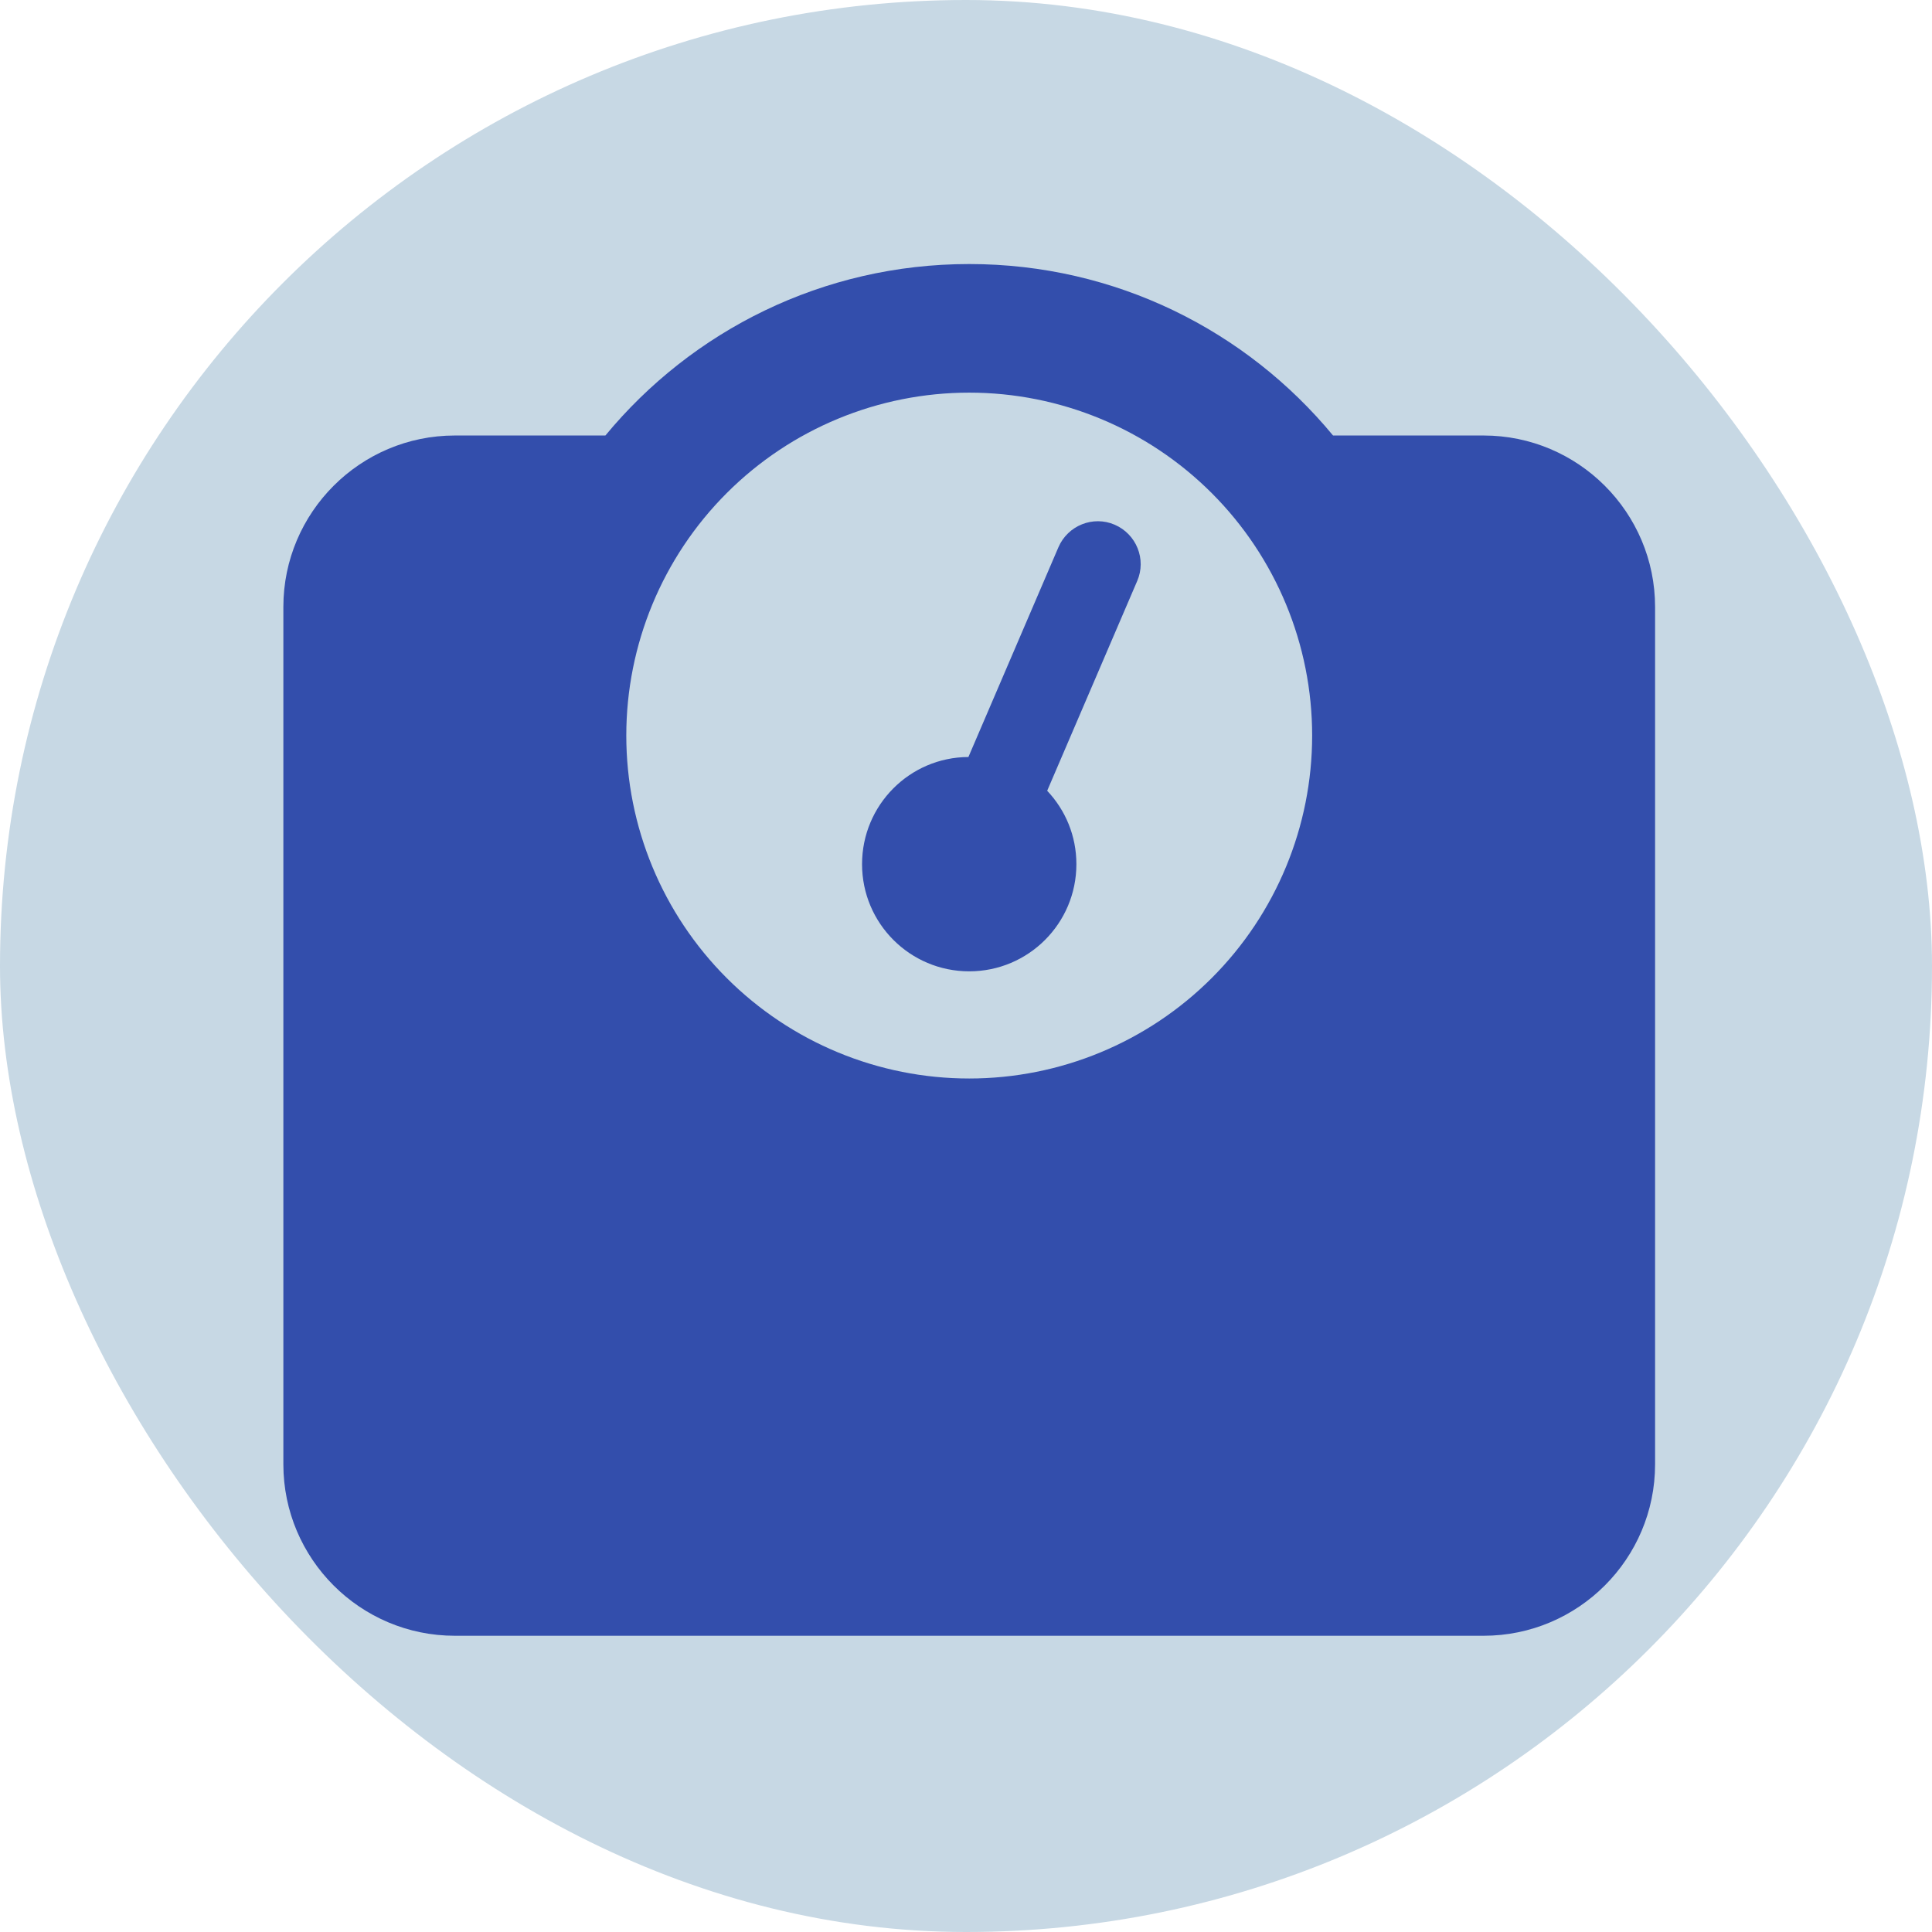
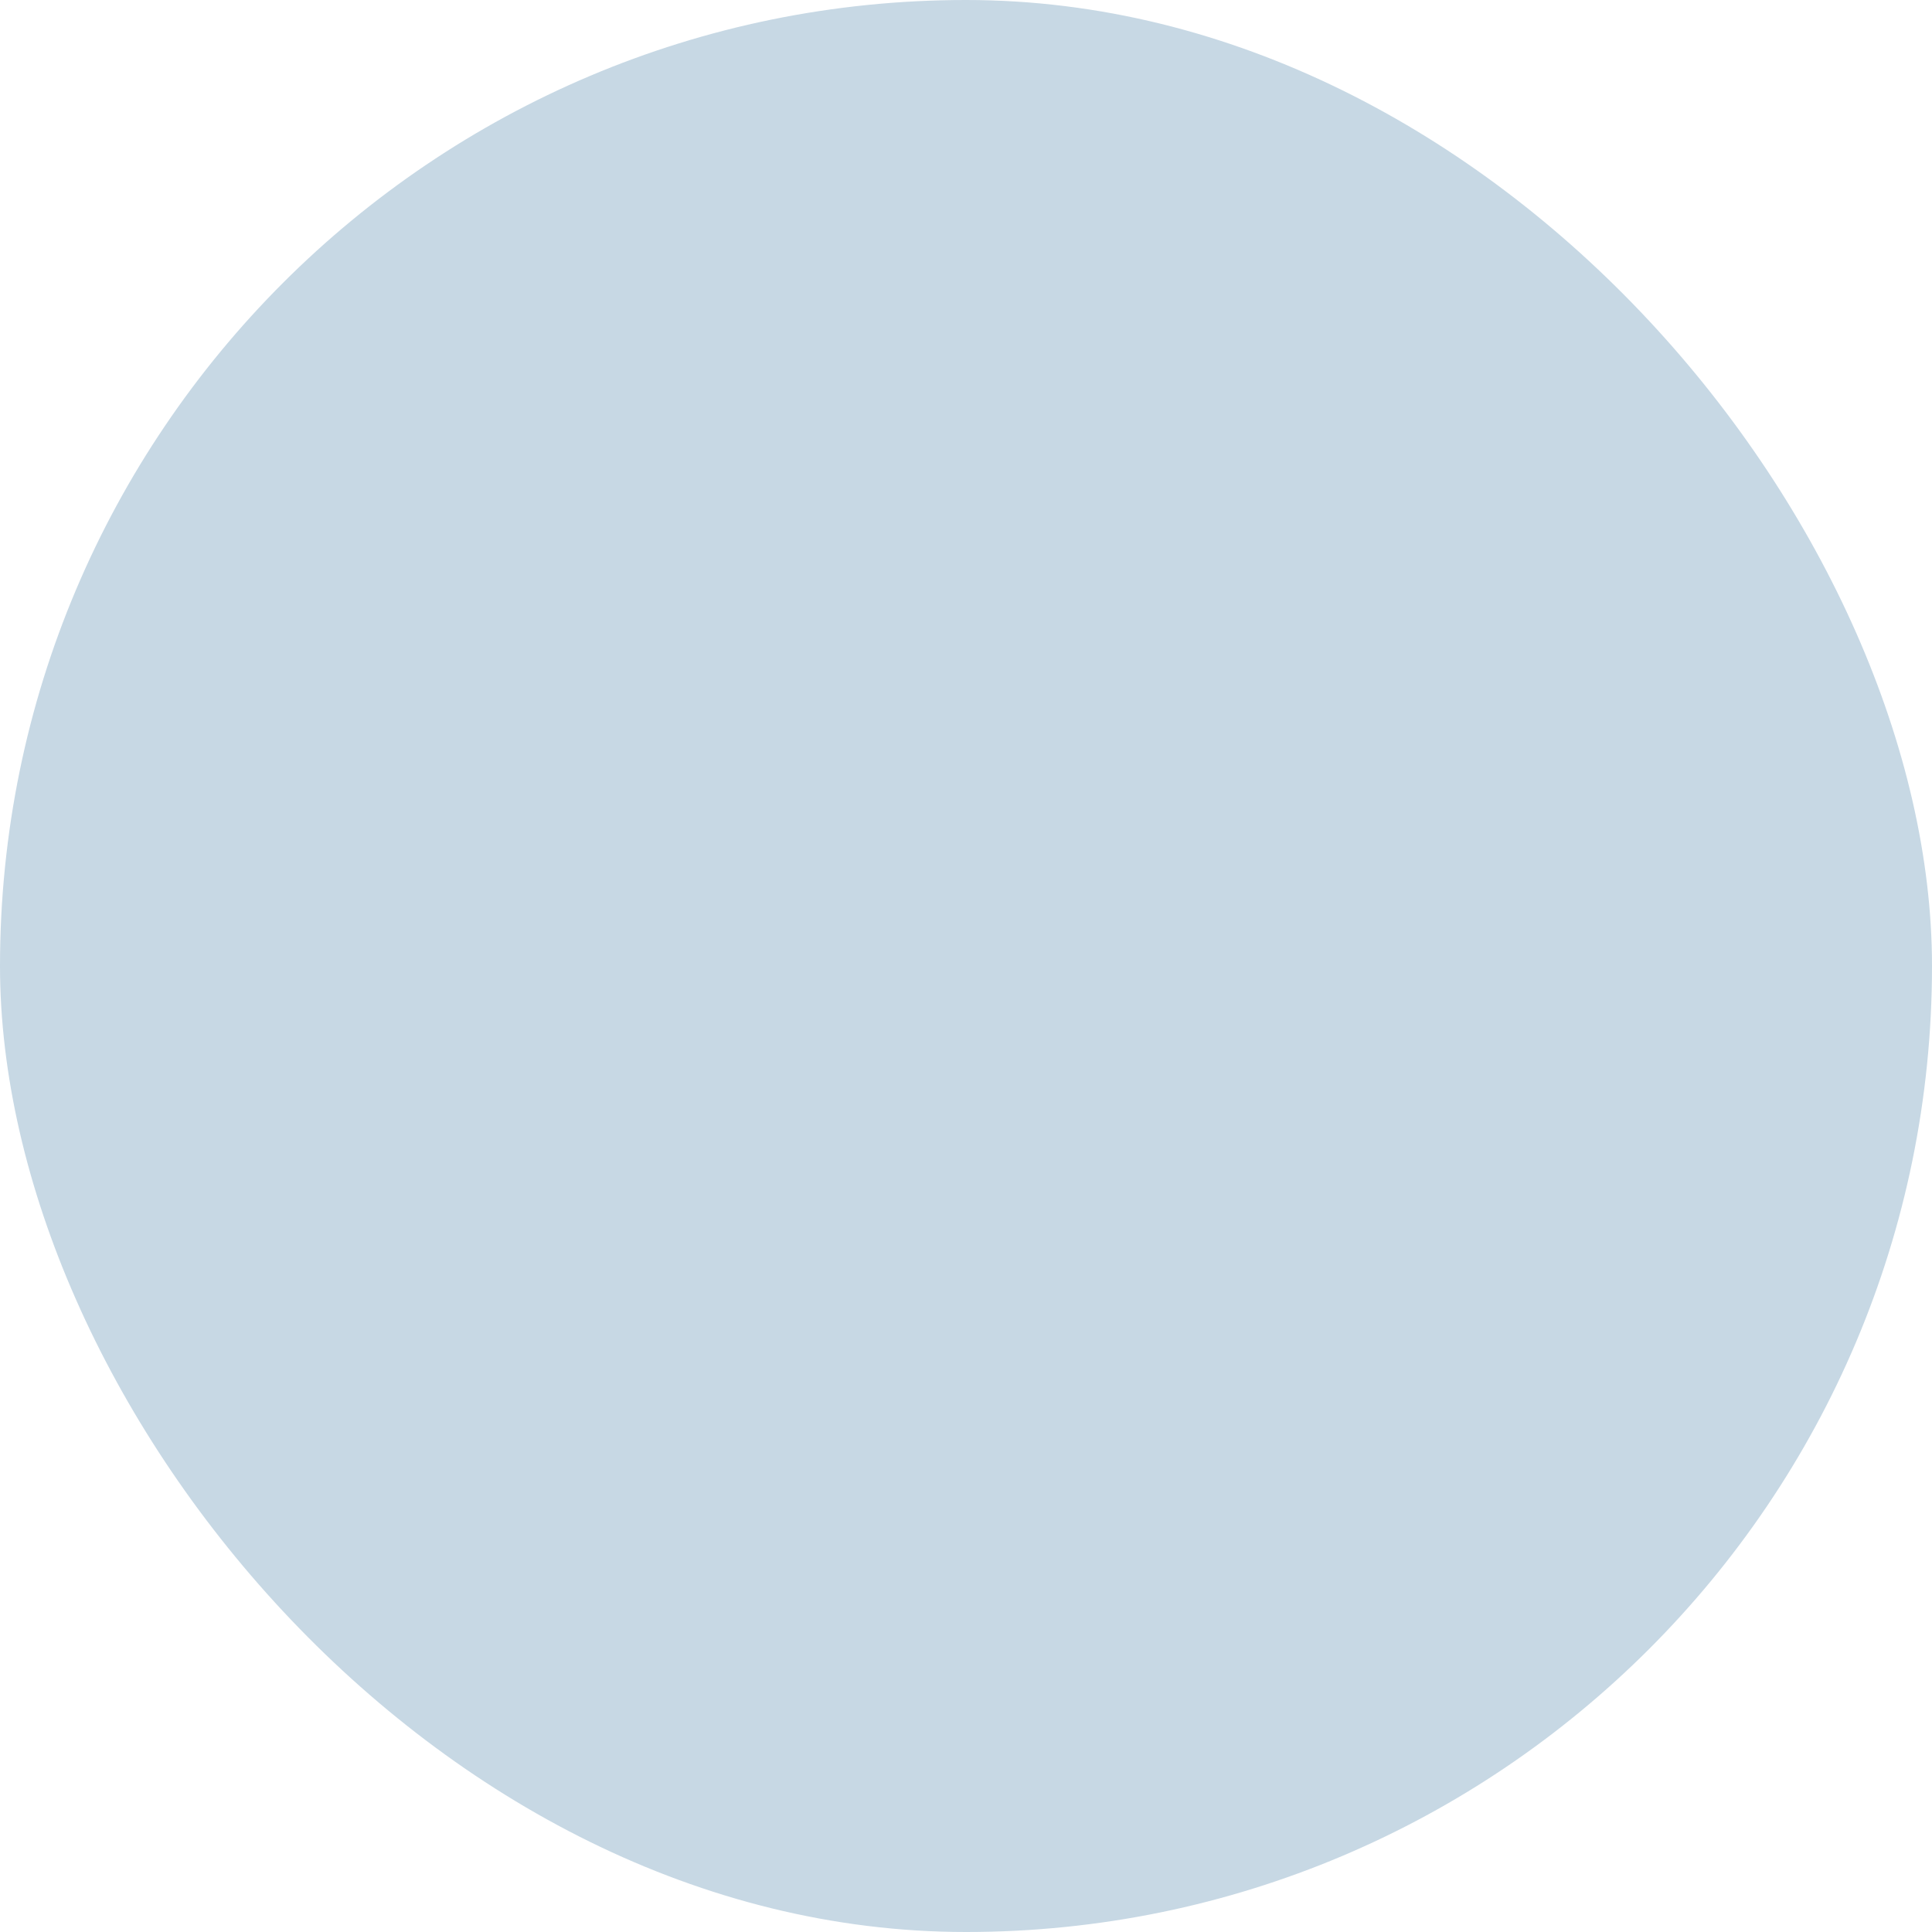
<svg xmlns="http://www.w3.org/2000/svg" fill="none" viewBox="0 0 300 300" height="300" width="300">
  <rect fill="#C7D8E4" rx="150" height="300" width="300" />
  <g clip-path="url(#clip0_8964_54)">
-     <path fill="#334EAC" d="M97.25 114.219C97.25 100.096 102.86 86.552 112.847 76.565C122.833 66.579 136.377 60.969 150.5 60.969C164.623 60.969 178.167 66.579 188.153 76.565C198.14 86.552 203.75 100.096 203.75 114.219C203.75 128.342 198.14 141.886 188.153 151.872C178.167 161.859 164.623 167.469 150.5 167.469C136.377 167.469 122.833 161.859 112.847 151.872C102.86 141.886 97.25 128.342 97.25 114.219ZM206.995 67.625C193.558 51.359 173.256 41 150.5 41C127.744 41 107.442 51.359 94.005 67.625H70.625C55.94 67.625 44 79.565 44 94.25V227.375C44 242.06 55.94 254 70.625 254H230.375C245.06 254 257 242.06 257 227.375V94.25C257 79.565 245.06 67.625 230.375 67.625H206.995ZM167.141 134.188C167.141 129.778 165.435 125.784 162.606 122.789L176.584 90.215C178.04 86.845 176.459 82.934 173.09 81.478C169.72 80.022 165.809 81.603 164.353 84.973L150.375 117.547C141.223 117.588 133.859 125.035 133.859 134.188C133.859 143.381 141.306 150.828 150.5 150.828C159.694 150.828 167.141 143.381 167.141 134.188Z" />
-   </g>
+     </g>
  <defs>
    <clipPath id="clip0_8964_54">
-       <rect transform="translate(44 41)" fill="white" height="213" width="213" />
-     </clipPath>
+       </clipPath>
  </defs>
</svg>